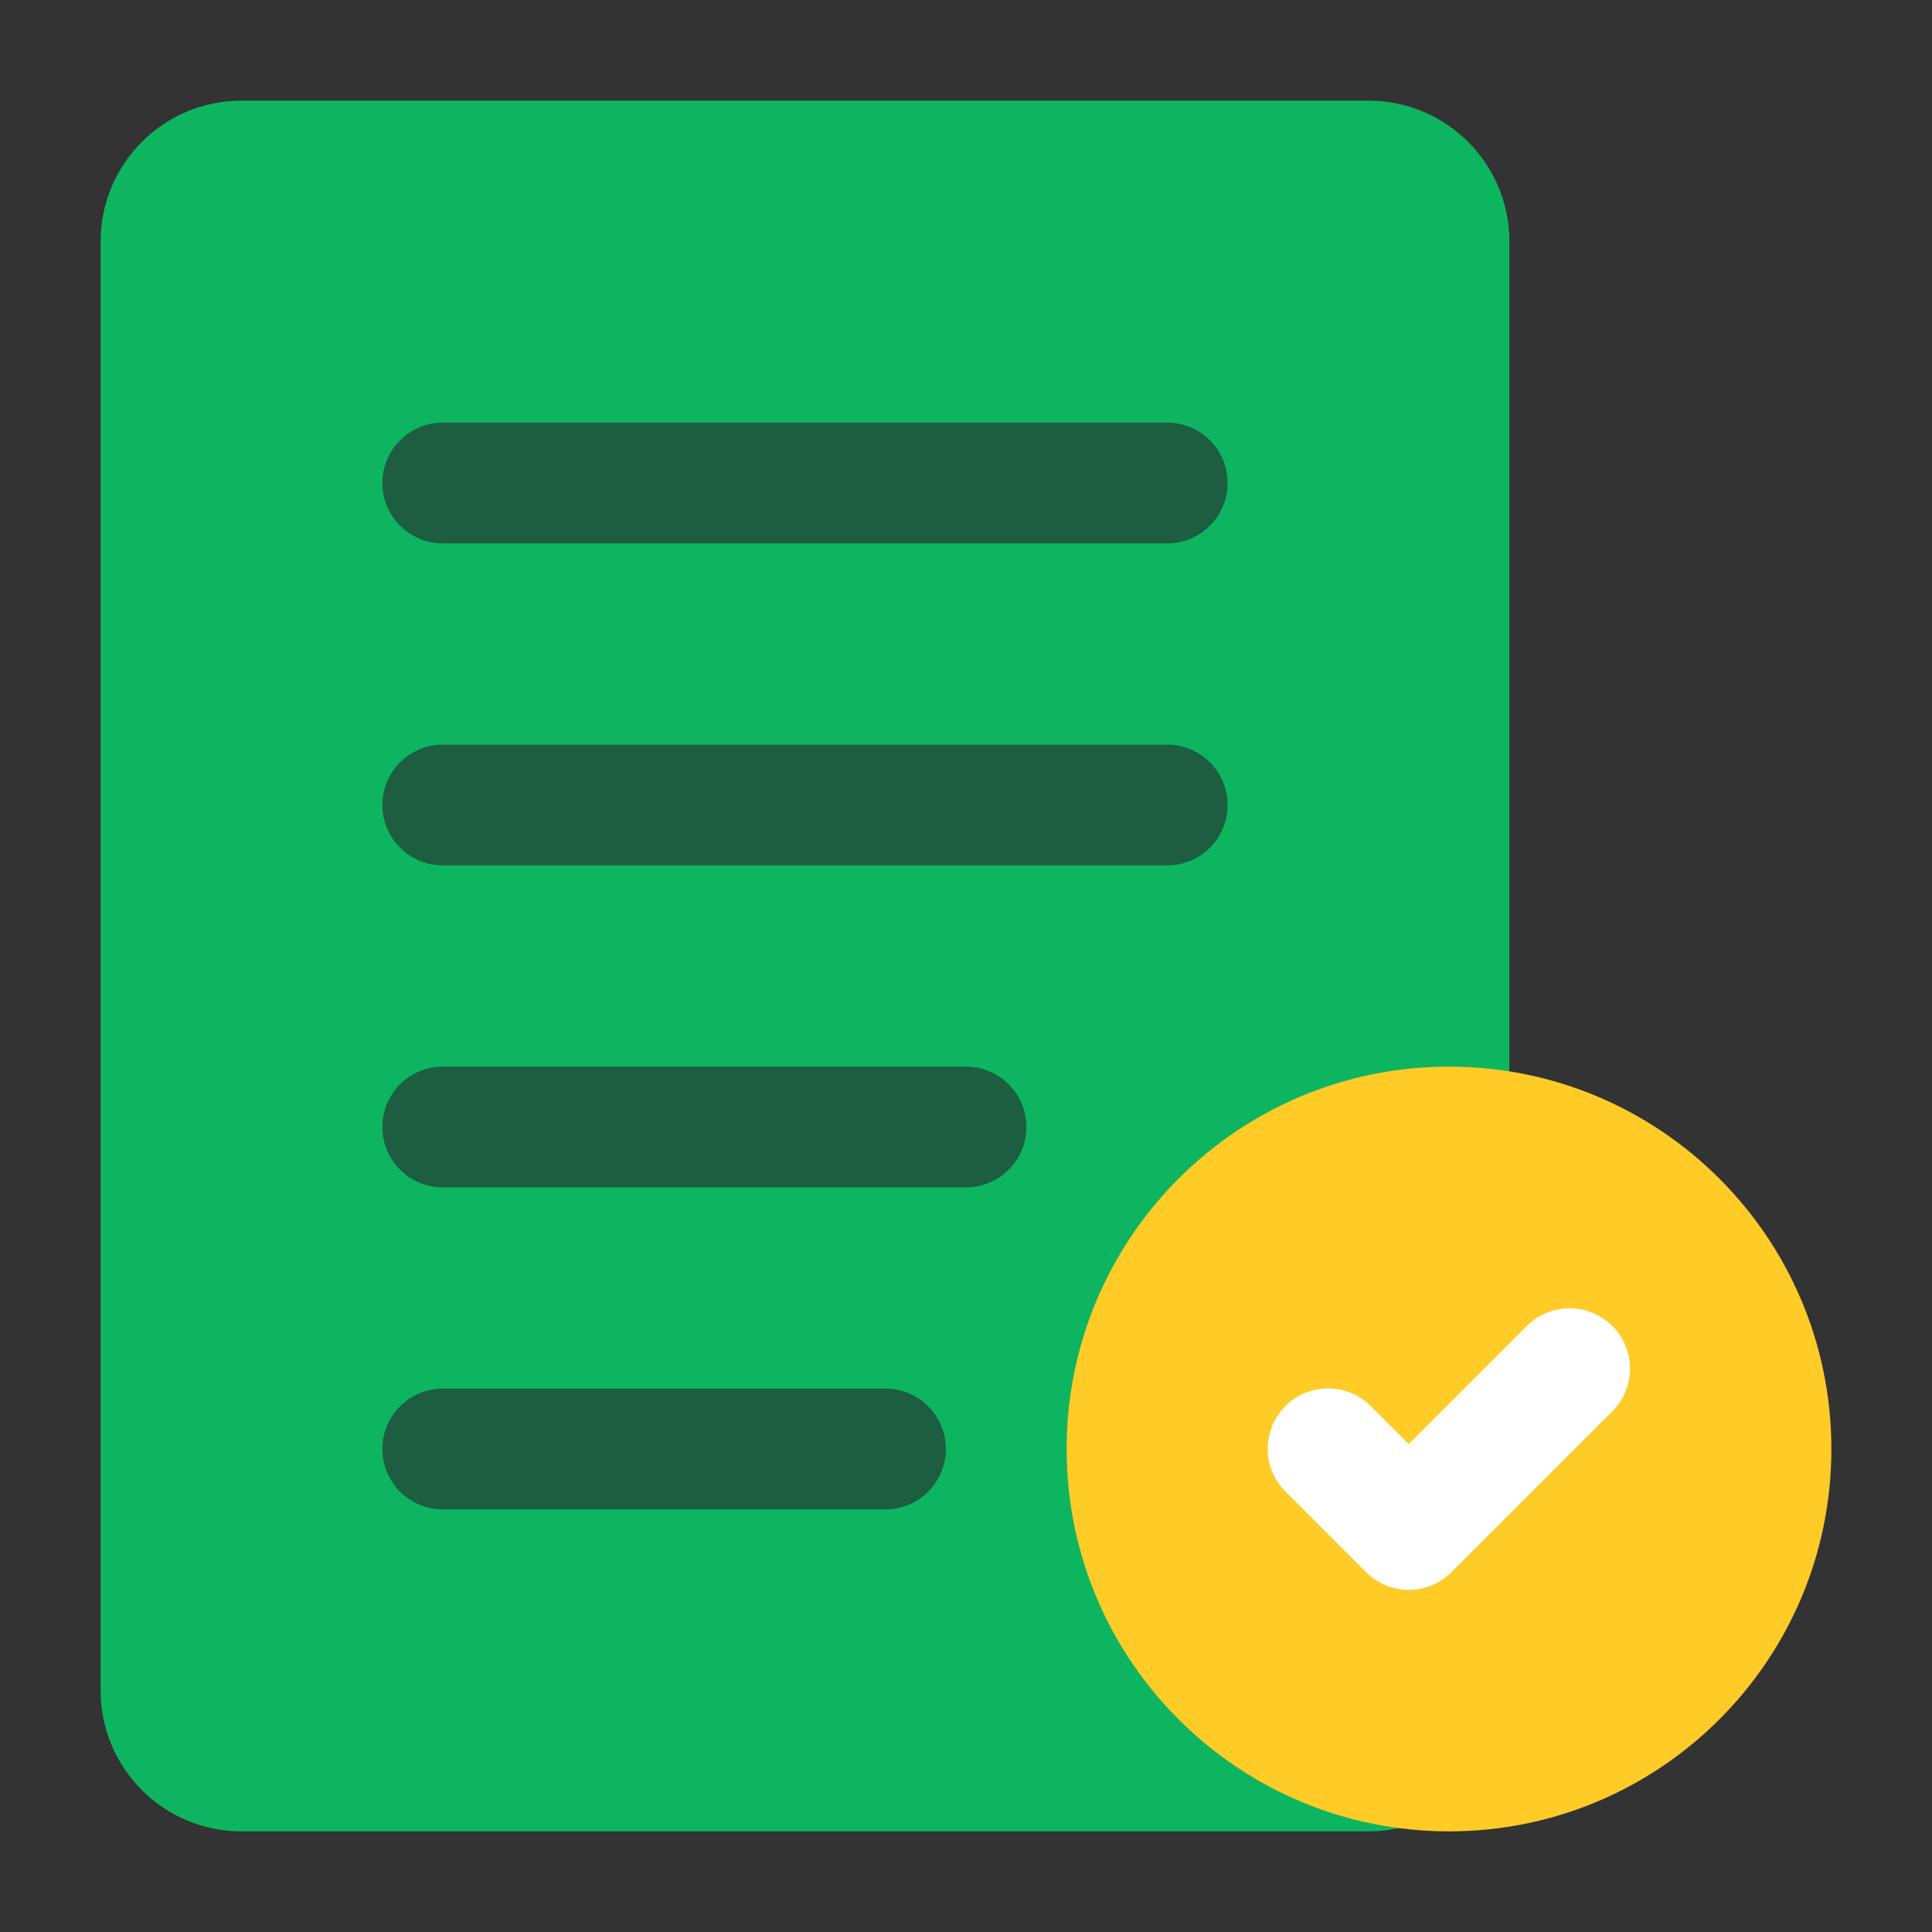
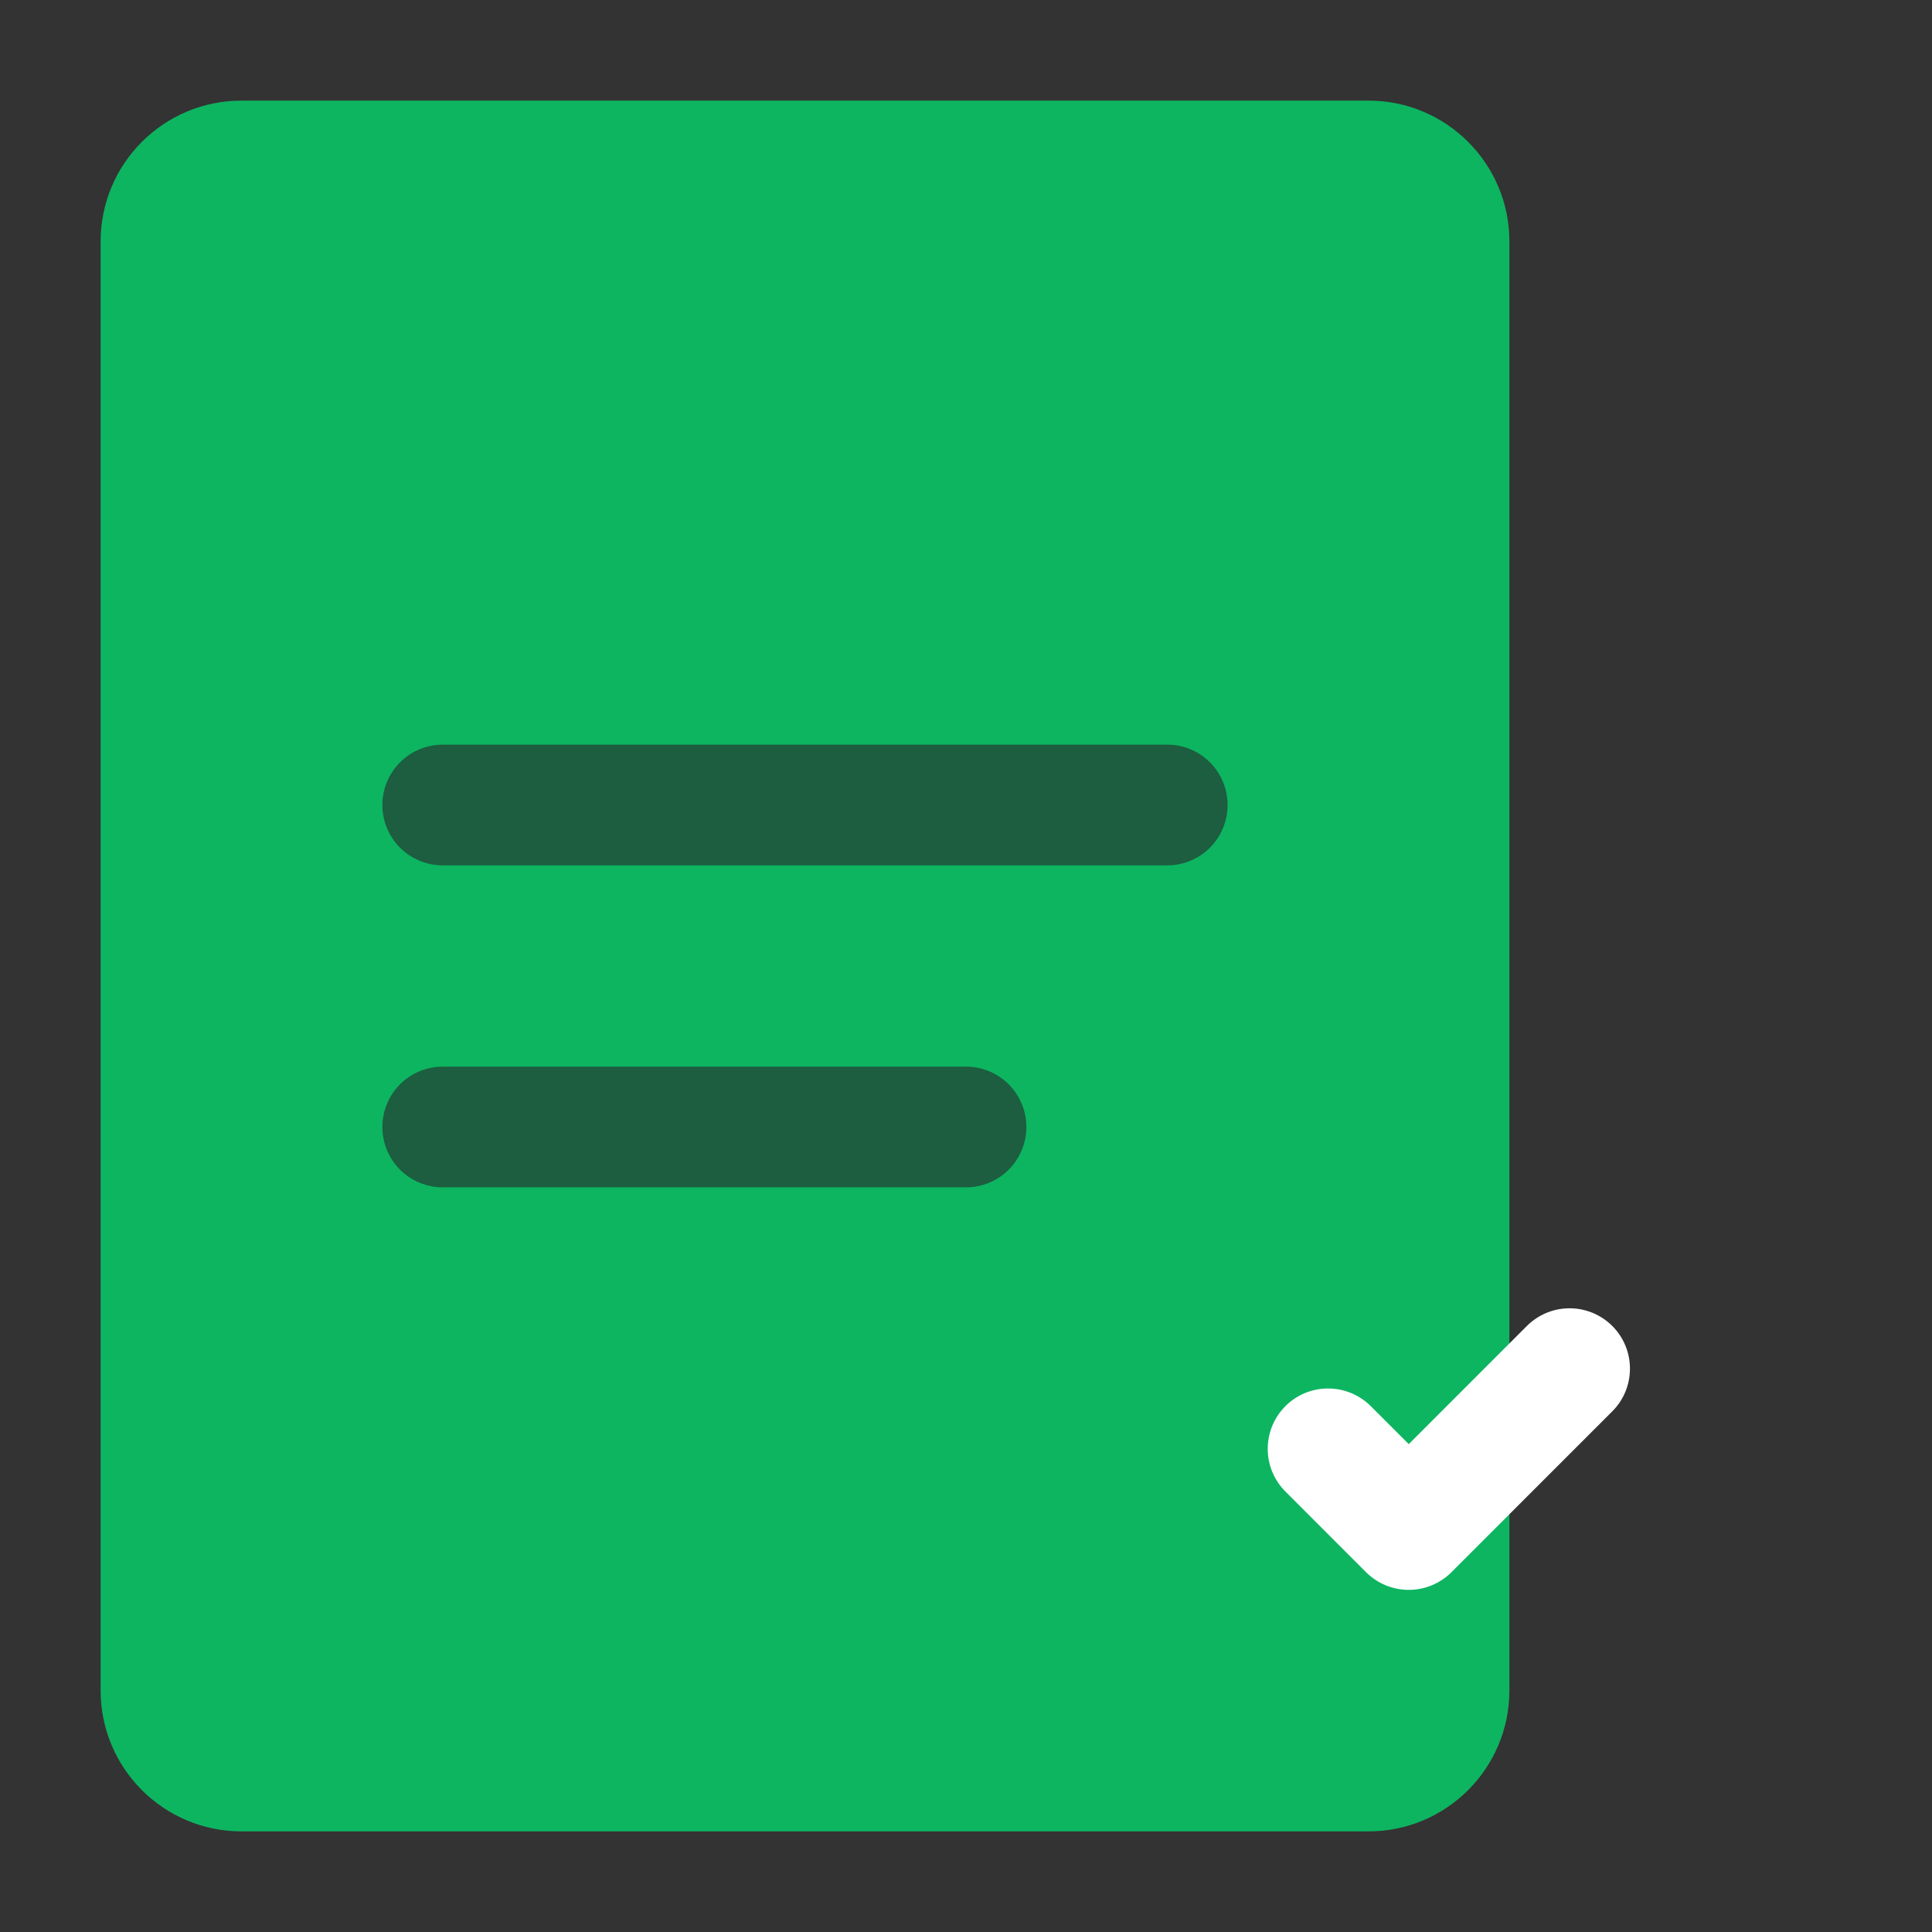
<svg xmlns="http://www.w3.org/2000/svg" width="35" height="35" viewBox="0 0 35 35" fill="none">
  <rect x="0" y="0" width="35" height="35" fill="#333333" stroke="none" />
  <path d="M24.792 1.823H4.375C2.965 1.823 1.823 2.965 1.823 4.375V30.625C1.823 32.034 2.965 33.177 4.375 33.177H24.792C26.201 33.177 27.344 32.034 27.344 30.625V4.375C27.344 2.965 26.201 1.823 24.792 1.823Z" fill="#0DB561" />
-   <path d="M26.25 33.177C30.076 33.177 33.177 30.076 33.177 26.25C33.177 22.424 30.076 19.323 26.25 19.323C22.424 19.323 19.323 22.424 19.323 26.25C19.323 30.076 22.424 33.177 26.25 33.177Z" fill="#FFCB27" />
-   <path d="M21.146 9.844H8.021C7.731 9.844 7.452 9.729 7.247 9.523C7.042 9.318 6.927 9.04 6.927 8.75C6.927 8.46 7.042 8.182 7.247 7.977C7.452 7.771 7.731 7.656 8.021 7.656H21.146C21.436 7.656 21.714 7.771 21.919 7.977C22.124 8.182 22.239 8.46 22.239 8.75C22.239 9.04 22.124 9.318 21.919 9.523C21.714 9.729 21.436 9.844 21.146 9.844Z" fill="#1C5E3F" />
  <path d="M21.146 15.677H8.021C7.731 15.677 7.452 15.562 7.247 15.357C7.042 15.152 6.927 14.873 6.927 14.583C6.927 14.293 7.042 14.015 7.247 13.81C7.452 13.605 7.731 13.49 8.021 13.49H21.146C21.436 13.49 21.714 13.605 21.919 13.81C22.124 14.015 22.239 14.293 22.239 14.583C22.239 14.873 22.124 15.152 21.919 15.357C21.714 15.562 21.436 15.677 21.146 15.677Z" fill="#1C5E3F" />
  <path d="M17.5 21.51H8.021C7.731 21.51 7.452 21.395 7.247 21.19C7.042 20.985 6.927 20.707 6.927 20.417C6.927 20.127 7.042 19.848 7.247 19.643C7.452 19.438 7.731 19.323 8.021 19.323H17.5C17.79 19.323 18.068 19.438 18.273 19.643C18.478 19.848 18.594 20.127 18.594 20.417C18.594 20.707 18.478 20.985 18.273 21.19C18.068 21.395 17.79 21.51 17.5 21.51Z" fill="#1C5E3F" />
-   <path d="M16.042 27.344H8.021C7.731 27.344 7.452 27.229 7.247 27.023C7.042 26.818 6.927 26.54 6.927 26.25C6.927 25.96 7.042 25.682 7.247 25.477C7.452 25.271 7.731 25.156 8.021 25.156H16.042C16.332 25.156 16.61 25.271 16.815 25.477C17.02 25.682 17.135 25.96 17.135 26.25C17.135 26.54 17.02 26.818 16.815 27.023C16.61 27.229 16.332 27.344 16.042 27.344Z" fill="#1C5E3F" />
  <path d="M25.521 28.802C25.377 28.802 25.235 28.774 25.102 28.719C24.97 28.664 24.849 28.583 24.747 28.482L23.289 27.023C23.187 26.922 23.106 26.801 23.05 26.668C22.995 26.536 22.966 26.393 22.966 26.249C22.966 26.105 22.994 25.963 23.049 25.829C23.104 25.697 23.185 25.576 23.286 25.474C23.388 25.372 23.509 25.291 23.642 25.236C23.775 25.181 23.918 25.153 24.062 25.154C24.206 25.154 24.348 25.182 24.481 25.238C24.614 25.293 24.734 25.375 24.836 25.477L25.521 26.162L27.664 24.018C27.87 23.814 28.147 23.7 28.437 23.701C28.726 23.701 29.003 23.817 29.208 24.021C29.413 24.226 29.528 24.503 29.528 24.792C29.529 25.082 29.415 25.36 29.211 25.565L26.294 28.482C26.193 28.583 26.072 28.664 25.939 28.719C25.807 28.774 25.665 28.802 25.521 28.802Z" fill="white" />
</svg>